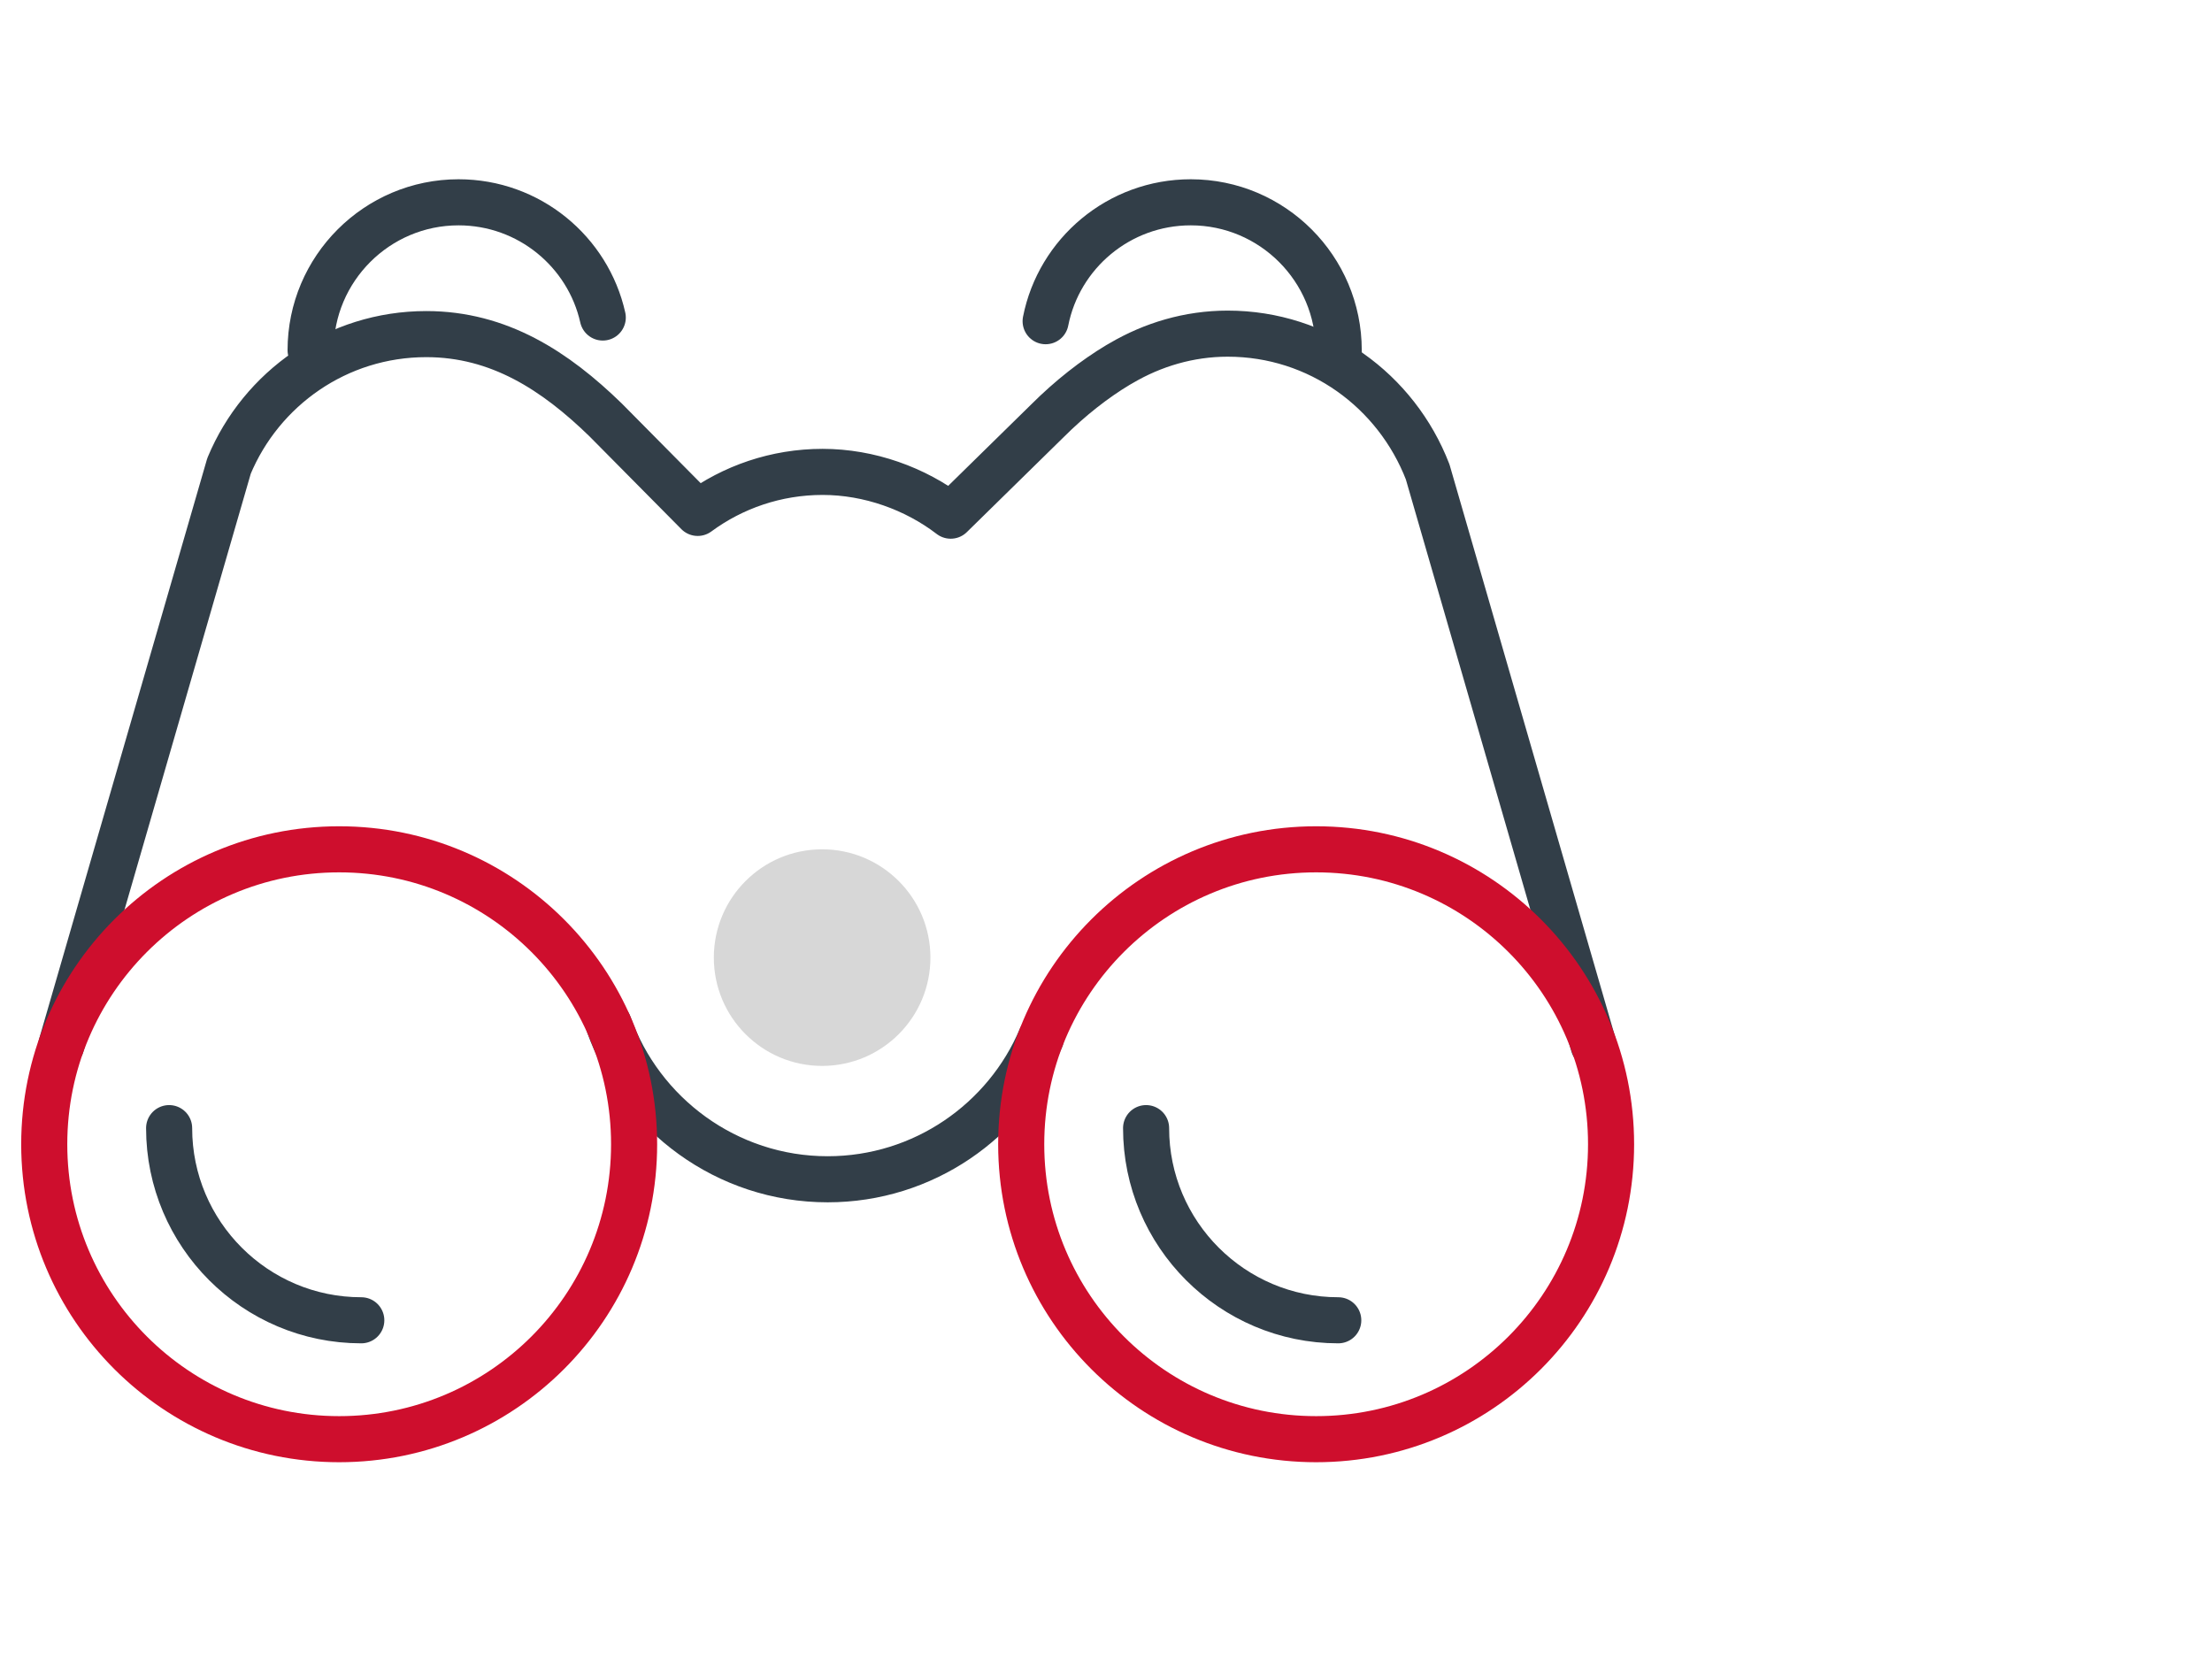
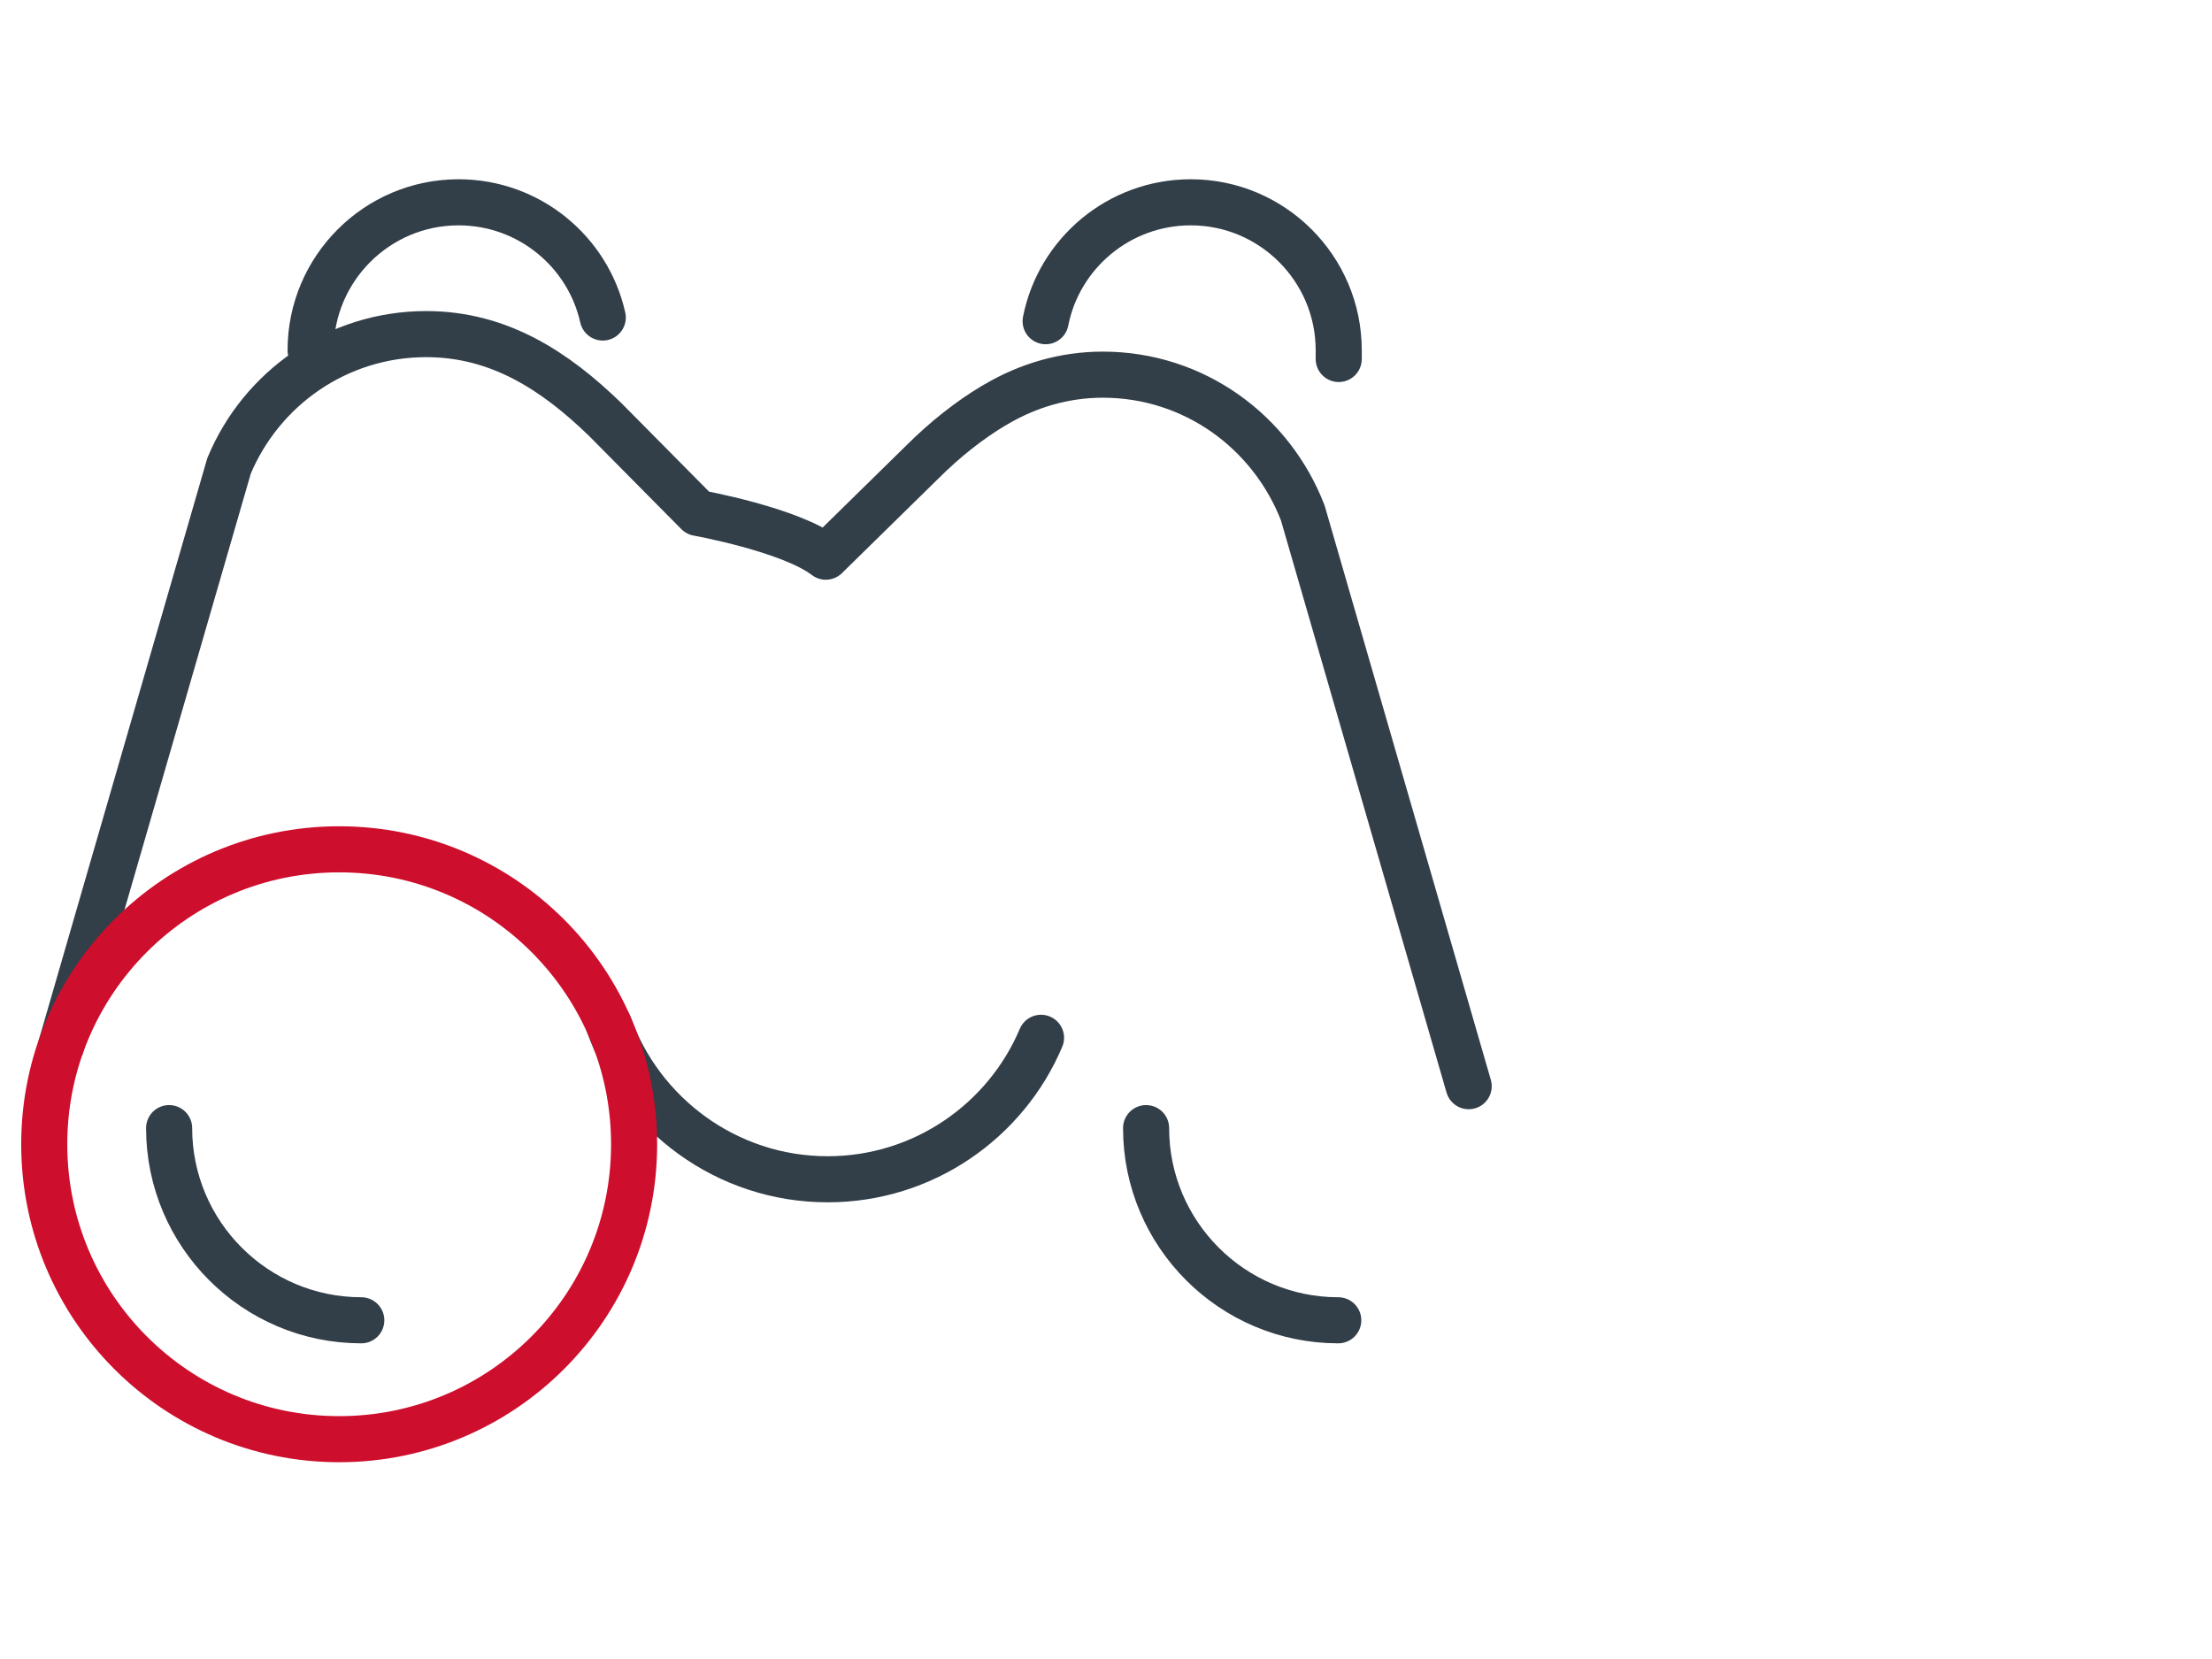
<svg xmlns="http://www.w3.org/2000/svg" id="Layer_1" data-name="Layer 1" viewBox="0 0 48 36">
  <defs>
    <style>
      .cls-1 {
        stroke: #323e48;
      }

      .cls-1, .cls-2 {
        fill: none;
        stroke-linecap: round;
        stroke-linejoin: round;
      }

      .cls-2 {
        stroke: #ce0e2d;
      }

      .cls-3 {
        fill: #d7d7d7;
      }
    </style>
  </defs>
  <path class="cls-1" d="M22.59,22.52c-.76,1.8-2.55,3.07-4.63,3.07-2.19,0-4.06-1.41-4.75-3.36" />
-   <circle class="cls-3" cx="17.84" cy="20.78" r="2.35" />
  <path class="cls-1" d="M6.74,7.6c0-1.77,1.44-3.21,3.21-3.21,1.53,0,2.81,1.07,3.13,2.5" />
  <path class="cls-1" d="M22.69,6.97c.29-1.47,1.59-2.58,3.15-2.58,1.77,0,3.21,1.44,3.21,3.21,0,.06,0,.12,0,.19" />
-   <path class="cls-1" d="M1.33,22.68l3.64-12.57c.7-1.68,2.35-2.86,4.28-2.86,1.58,0,2.8,.8,3.89,1.86l2,2.02c.76-.56,1.7-.89,2.71-.89s2.01,.36,2.78,.95l2.09-2.05c.51-.51,1.04-.92,1.54-1.22l.07-.04c.68-.4,1.47-.64,2.31-.64,1.98,0,3.66,1.24,4.34,3,.45,1.55,3.6,12.44,3.6,12.44" />
+   <path class="cls-1" d="M1.33,22.68l3.64-12.57c.7-1.68,2.35-2.86,4.28-2.86,1.58,0,2.8,.8,3.89,1.86l2,2.02s2.01,.36,2.78,.95l2.09-2.05c.51-.51,1.04-.92,1.54-1.22l.07-.04c.68-.4,1.47-.64,2.31-.64,1.98,0,3.66,1.24,4.34,3,.45,1.55,3.6,12.44,3.6,12.44" />
  <circle class="cls-2" cx="7.36" cy="24.83" r="6.4" />
  <path class="cls-1" d="M7.84,28.65c-2.3,0-4.17-1.87-4.17-4.17" />
-   <circle class="cls-2" cx="28.56" cy="24.83" r="6.4" />
  <path class="cls-1" d="M29.04,28.65c-2.3,0-4.17-1.87-4.17-4.17" />
</svg>